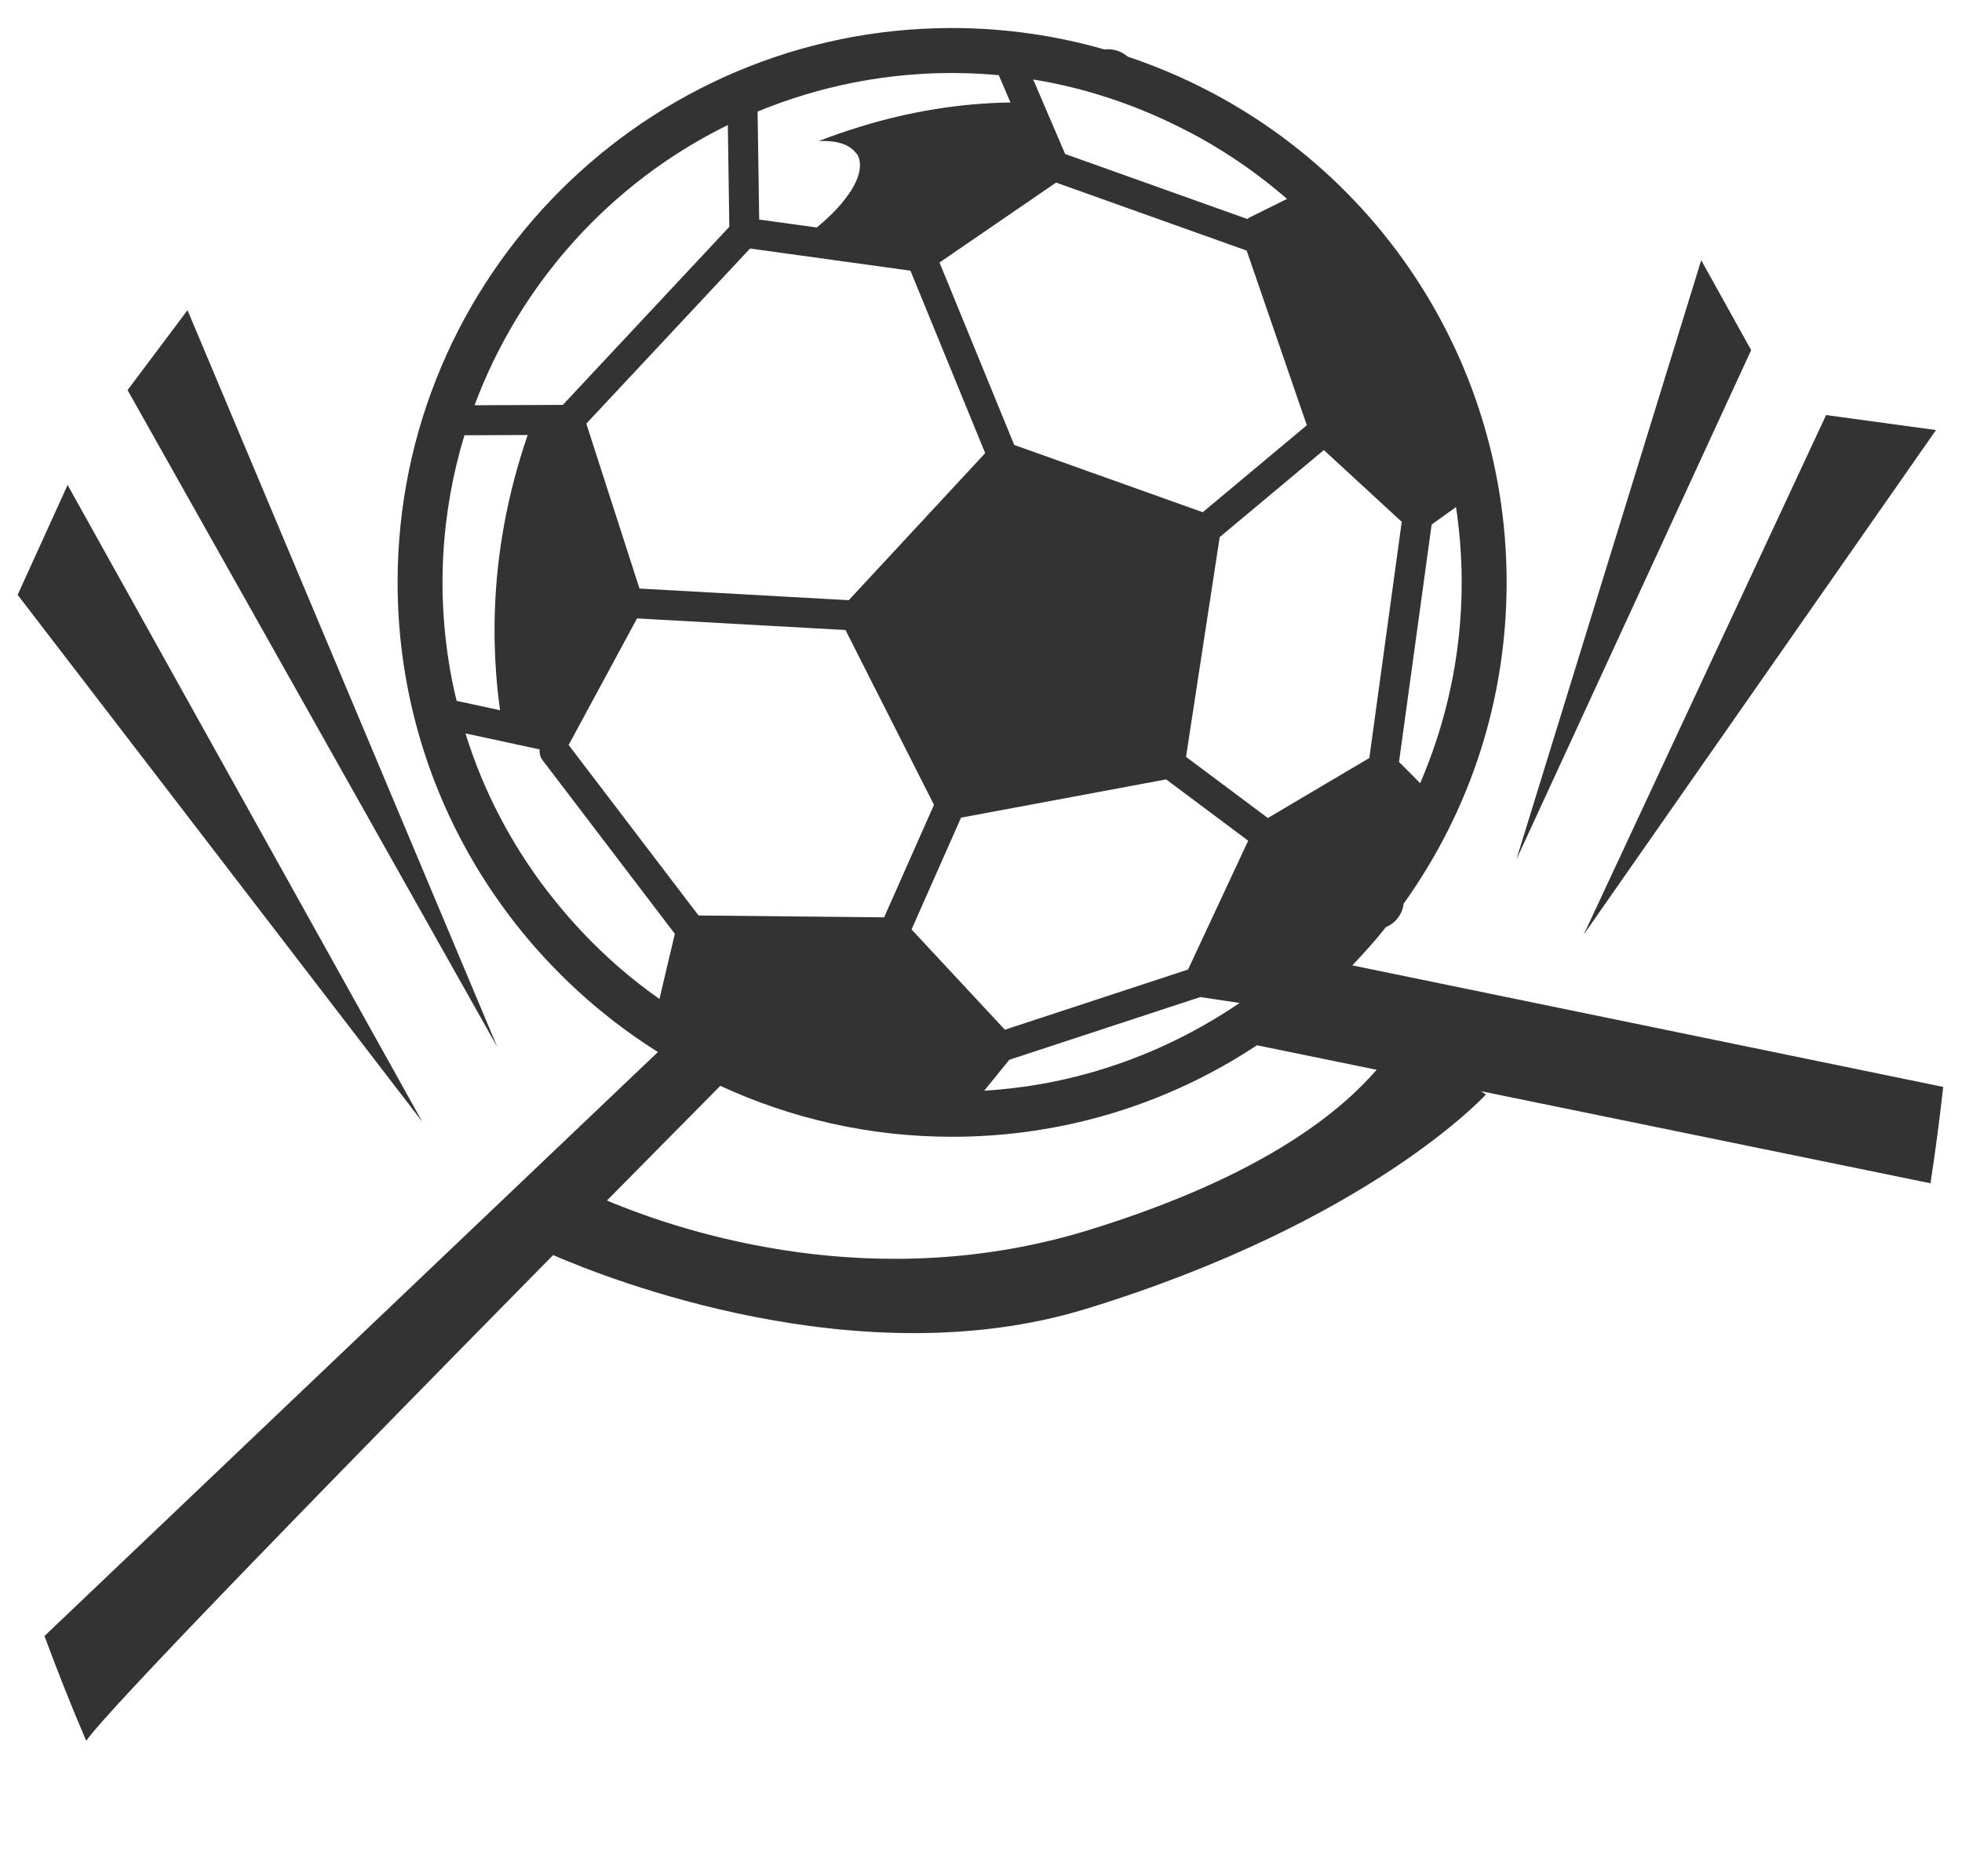
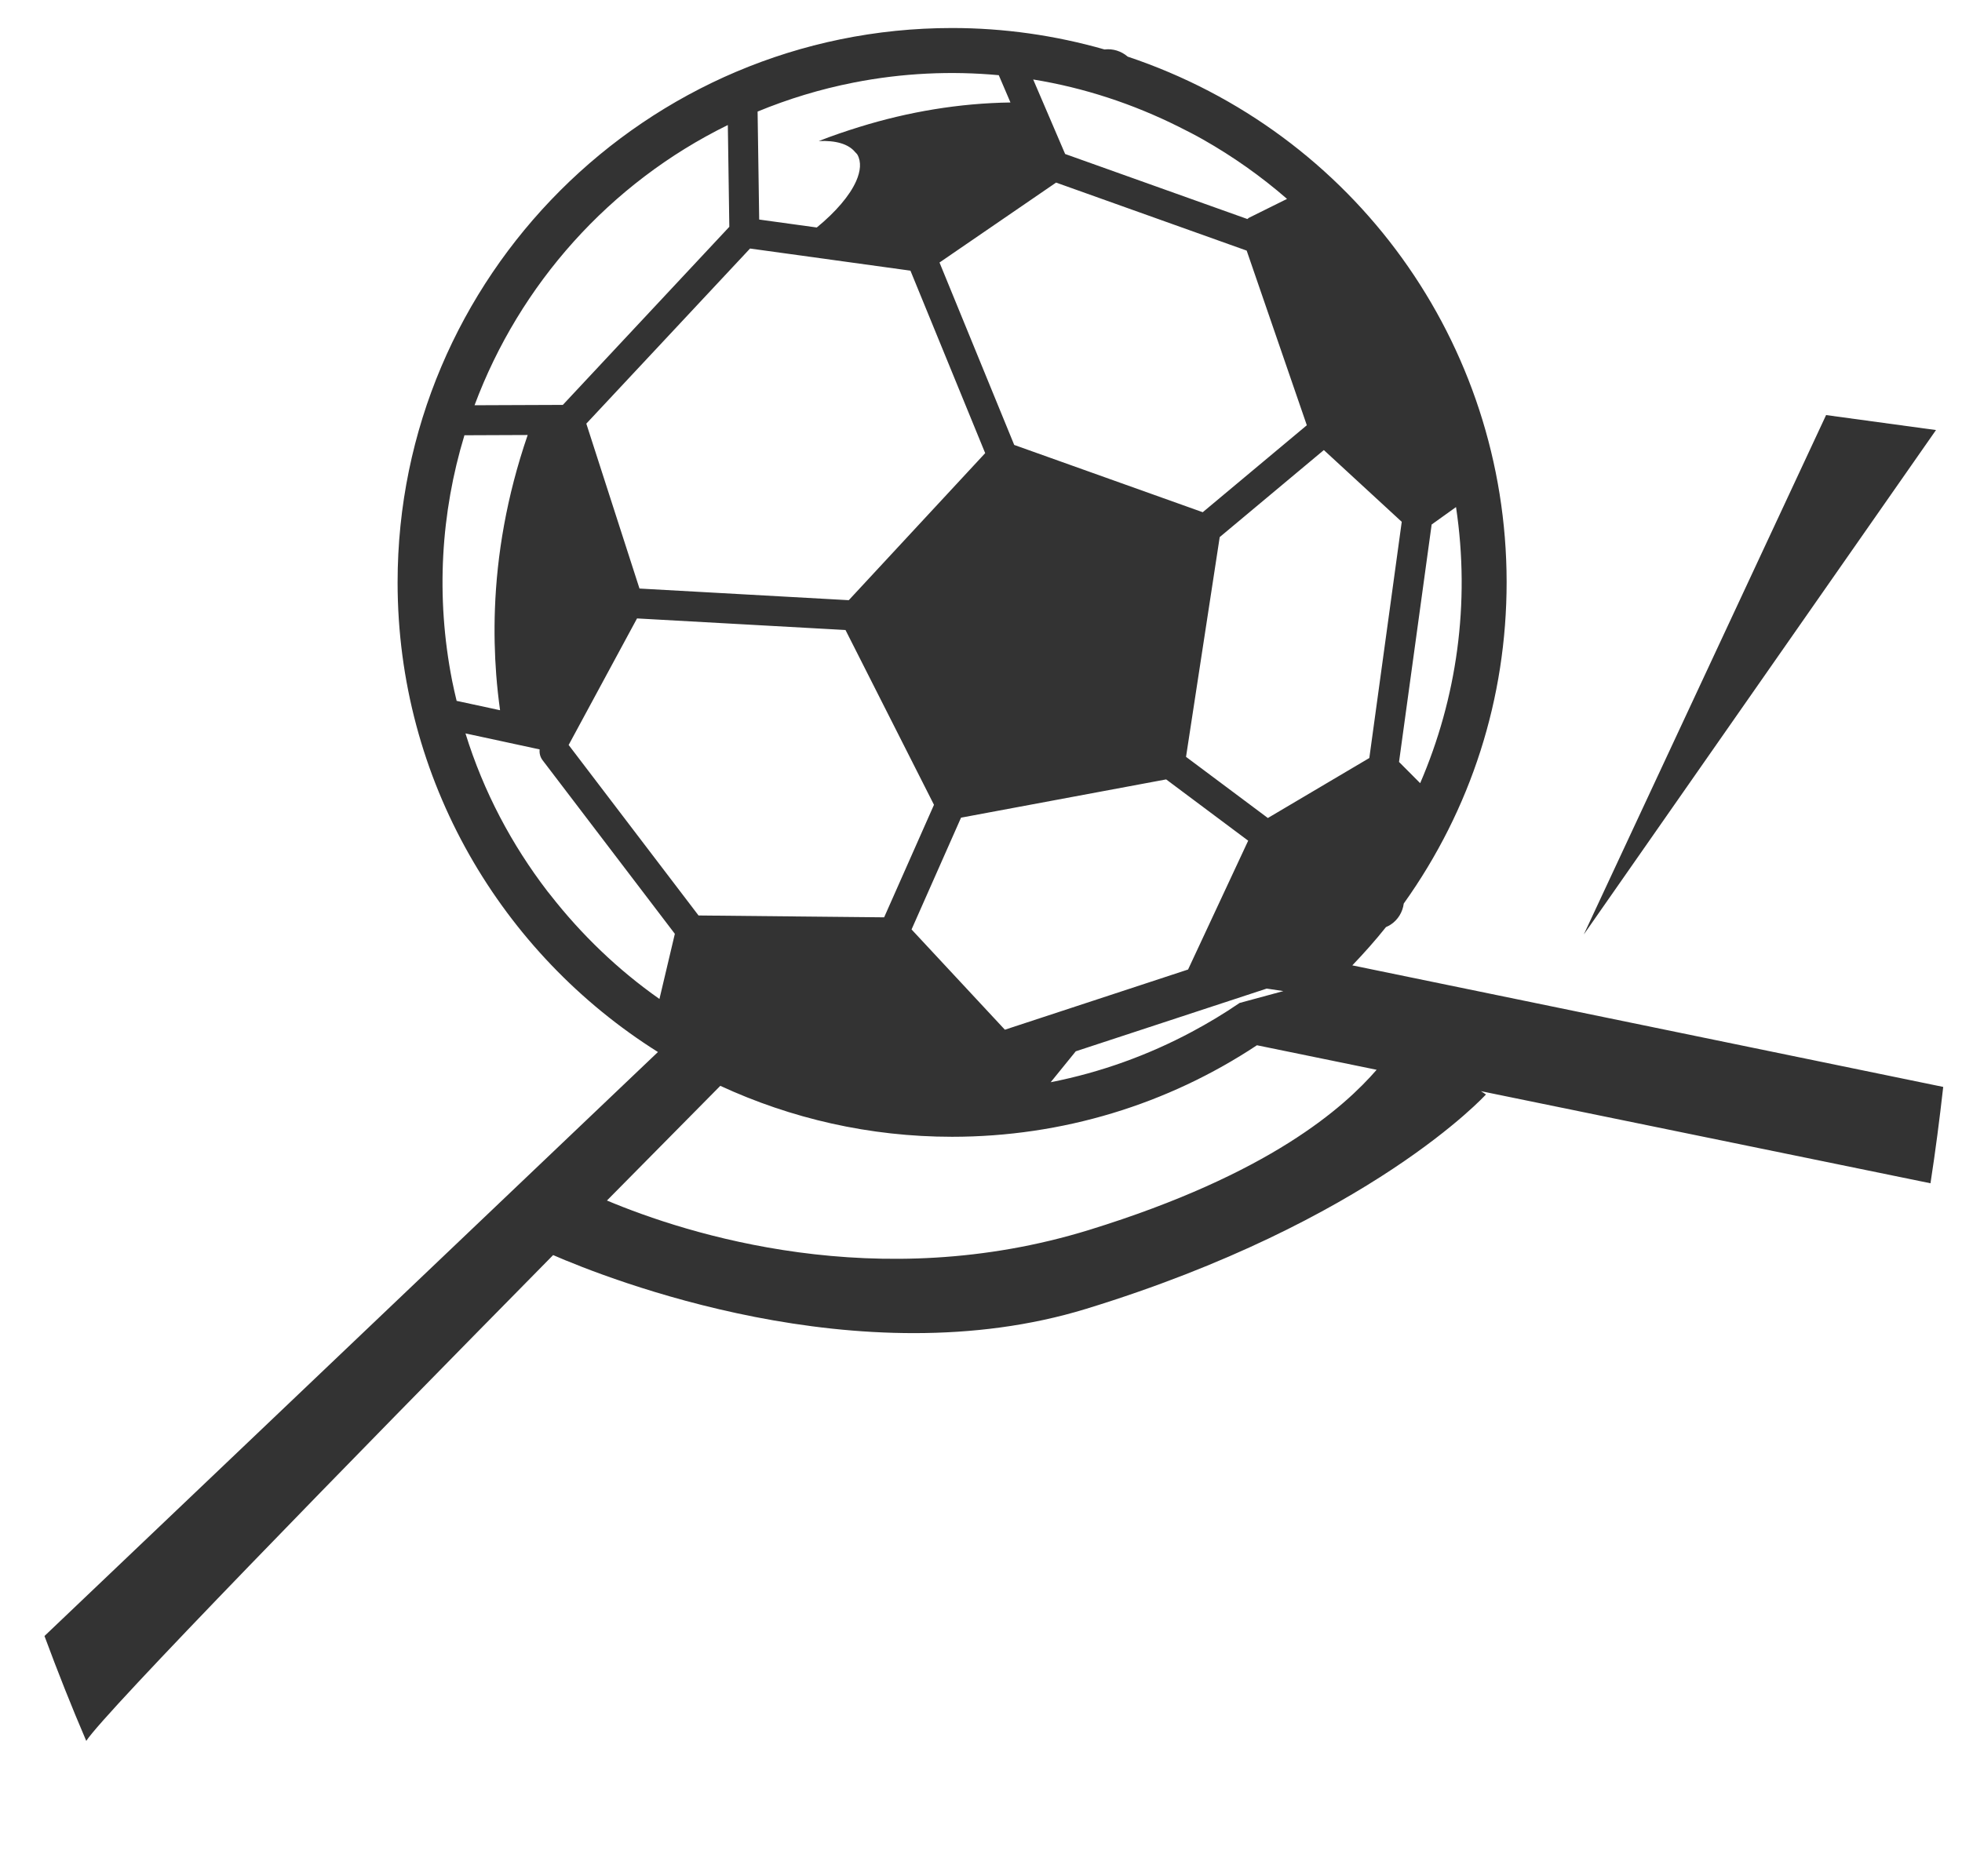
<svg xmlns="http://www.w3.org/2000/svg" version="1.1" id="圖層_1" x="0px" y="0px" viewBox="0 0 441.893 422.698" enable-background="new 0 0 441.893 422.698" xml:space="preserve">
  <g>
-     <path fill="#333333" d="M437.663,244.861L304.576,217.48c2.63-2.755,5.181-5.608,7.584-8.628c0.395-0.161,0.762-0.355,1.105-0.587   c1.602-1.067,2.652-2.802,2.895-4.713c15.171-21.259,23.179-46.252,23.172-72.445c-0.038-53.816-34.3-101.273-85.346-118.348   c-1.431-1.252-3.363-1.846-5.216-1.614c-11.195-3.205-22.738-4.833-34.33-4.833c-68.869,0-124.891,56.028-124.891,124.892   c0,44.54,23.45,83.682,58.636,105.797L10.018,368.561c2.962,7.997,6.081,15.889,9.409,23.631   c4.154-6.435,58.786-62.376,105.153-109.446c12.21,5.31,68.908,27.812,120.107,12.092c63.984-19.644,89.992-48.282,89.992-48.282   s-0.438-0.286-1.131-0.738l101.246,20.752C435.913,259.352,436.843,252.113,437.663,244.861z M170.63,25.134   c6.849-2.829,14.068-5.041,21.614-6.526c11.041-2.175,22.025-2.654,32.706-1.669l1.524,3.56l1.107,2.587   c-11.521,0.165-22.991,2.093-33.983,5.5c-3.099,0.961-6.175,1.997-9.186,3.193c3.816-0.177,6.676,0.652,8.16,2.455   c0.178,0.214,0.418,0.386,0.552,0.631c0.882,1.604,0.712,3.665-0.302,5.953c-1.423,3.217-4.545,6.89-8.862,10.431l-12.971-1.789   l-0.054-3.677l-0.251-16.964L170.63,25.134z M232.702,17.908c11.499,1.863,22.513,5.521,32.759,10.634   c1.848,0.923,3.687,1.86,5.481,2.879c6.734,3.822,13.086,8.297,18.931,13.387l-3.302,1.638l-5.228,2.594   c-0.159,0.079-0.264,0.204-0.401,0.302l-6.896-2.462l-0.594-0.211l-26.64-9.508l-6.915-2.467l-4.917-11.471l-0.672-1.566   L232.702,17.908z M279.189,225.946c-3.449,2.364-7.056,4.529-10.783,6.519c-9.742,5.204-20.384,9.095-31.765,11.34   c-5.014,0.986-10.009,1.592-14.974,1.913l2.947-3.635l1.566-1.93l1.138-1.403l27.564-9.057l7.97-2.618l7.47-2.453l3.756,0.561   L279.189,225.946z M132.122,95.365l12.072-12.915l2.153-2.302l16.244-17.378l6.34-6.782l6.79,0.937l2.388,0.329l26.946,3.721   l16.835,41.108l-5.149,5.552l-25.575,27.576l-29.804-1.659l-17.331-0.964l-0.648-2.011l-11.209-34.773l-0.118-0.367L132.122,95.365   z M276.996,55.104l3.788,1.352l4.46,12.955l8.604,24.988l0.482,1.402l-0.259,0.216l-10.702,8.945l-12.48,10.431l-25.518-9.11   l-16.941-6.046l-10.079-24.616l-5.591-13.655l-1.157-2.827l16.424-11.263l9.832-6.742l3.189,1.137L276.996,55.104z    M216.972,221.923l-11.666-12.536l5.002-11.301l4.88-11.028l0.128-0.29l1.136-2.565l5.861-1.093l40.335-7.525l0.824,0.616   l17.651,13.19l-0.854,1.829l-9.047,19.397l-3.637,7.798l-26.019,8.551l-15.241,5.008l-4.54-4.879L216.972,221.923z    M308.406,170.766l-8.793,5.2l-14.056,8.316l-18.433-13.777l1.174-7.664l3.409-22.245l2.877-18.773l0.126-0.825l7.044-5.888   l13.402-11.203l3.01-2.517l13.737,12.656l3.808,3.51l-0.196,1.426L308.406,170.766z M128.113,167.757l3.548-6.569l11.814-21.869   l43.13,2.398l3.823,0.213l19.928,39.379l-2.628,5.934l-1.66,3.749l-2.525,5.701l-4.413,9.964l-4.51-0.046l-14.369-0.142   l-22.924-0.23l-2.128-2.795l-27.137-35.629C128.075,167.793,128.099,167.779,128.113,167.757z M315.303,171.857l-0.206-0.208   l6.157-44.825l1.19-8.659l2.331-1.671l3.159-2.261c3.27,21.771,0.126,43.176-8.074,62.202l-2.559-2.572L315.303,171.857z    M164.254,50.599l0.008,0.496l-12.52,13.396L131.09,86.586l-4.325,4.629l-5.375,0.021l-10.869,0.043l-3.641,0.015   c10.133-27.177,30.385-50.05,57.046-63.127l0.055,3.766L164.254,50.599z M104.602,98.056l3.554-0.015l10.692-0.043   c-4.788,13.94-6.938,27.124-7.376,39.163c-0.188,5.162-0.069,10.117,0.289,14.83c0.21,2.759,0.51,5.421,0.866,8.009l-6.049-1.306   l-3.629-0.782c-0.035-0.007-0.066,0.003-0.1-0.007c-0.357-1.489-0.707-2.983-1.009-4.504   C98.086,134.348,99.318,115.454,104.602,98.056z M123.319,200.816c-8.042-10.483-14.409-22.43-18.483-35.594l3.912,0.844   l5.067,1.093l6.417,1.386l1.311,0.283c-0.093,0.837,0.109,1.709,0.655,2.429l24.725,32.46l0.928,1.22l4.141,5.435l-2.625,11.104   l-0.844,3.572c-9.3-6.53-17.584-14.483-24.637-23.527C123.7,201.282,123.502,201.054,123.319,200.816z M245.394,277.05   c-47.752,14.756-90.646,0.98-108.696-6.595c9.279-9.405,17.966-18.193,25.533-25.839c15.898,7.348,33.575,11.479,52.209,11.479   c24.851,0,48.537-7.298,68.655-20.619l26.961,5.526C302.765,249.377,286.126,264.463,245.394,277.05z" />
-     <polygon fill="#333333" points="42.231,69.878 28.729,87.884 111.993,235.839  " />
-     <polygon fill="#333333" points="15.227,109.257 3.976,134.012 95.114,252.717  " />
-     <polygon fill="#333333" points="383.157,58.625 341.522,193.646 394.405,78.878  " />
+     <path fill="#333333" d="M437.663,244.861L304.576,217.48c2.63-2.755,5.181-5.608,7.584-8.628c0.395-0.161,0.762-0.355,1.105-0.587   c1.602-1.067,2.652-2.802,2.895-4.713c15.171-21.259,23.179-46.252,23.172-72.445c-0.038-53.816-34.3-101.273-85.346-118.348   c-1.431-1.252-3.363-1.846-5.216-1.614c-11.195-3.205-22.738-4.833-34.33-4.833c-68.869,0-124.891,56.028-124.891,124.892   c0,44.54,23.45,83.682,58.636,105.797L10.018,368.561c2.962,7.997,6.081,15.889,9.409,23.631   c4.154-6.435,58.786-62.376,105.153-109.446c12.21,5.31,68.908,27.812,120.107,12.092c63.984-19.644,89.992-48.282,89.992-48.282   s-0.438-0.286-1.131-0.738l101.246,20.752C435.913,259.352,436.843,252.113,437.663,244.861z M170.63,25.134   c6.849-2.829,14.068-5.041,21.614-6.526c11.041-2.175,22.025-2.654,32.706-1.669l1.524,3.56l1.107,2.587   c-11.521,0.165-22.991,2.093-33.983,5.5c-3.099,0.961-6.175,1.997-9.186,3.193c3.816-0.177,6.676,0.652,8.16,2.455   c0.178,0.214,0.418,0.386,0.552,0.631c0.882,1.604,0.712,3.665-0.302,5.953c-1.423,3.217-4.545,6.89-8.862,10.431l-12.971-1.789   l-0.054-3.677l-0.251-16.964L170.63,25.134z M232.702,17.908c11.499,1.863,22.513,5.521,32.759,10.634   c1.848,0.923,3.687,1.86,5.481,2.879c6.734,3.822,13.086,8.297,18.931,13.387l-3.302,1.638l-5.228,2.594   c-0.159,0.079-0.264,0.204-0.401,0.302l-6.896-2.462l-0.594-0.211l-26.64-9.508l-6.915-2.467l-4.917-11.471l-0.672-1.566   L232.702,17.908z M279.189,225.946c-3.449,2.364-7.056,4.529-10.783,6.519c-9.742,5.204-20.384,9.095-31.765,11.34   l2.947-3.635l1.566-1.93l1.138-1.403l27.564-9.057l7.97-2.618l7.47-2.453l3.756,0.561   L279.189,225.946z M132.122,95.365l12.072-12.915l2.153-2.302l16.244-17.378l6.34-6.782l6.79,0.937l2.388,0.329l26.946,3.721   l16.835,41.108l-5.149,5.552l-25.575,27.576l-29.804-1.659l-17.331-0.964l-0.648-2.011l-11.209-34.773l-0.118-0.367L132.122,95.365   z M276.996,55.104l3.788,1.352l4.46,12.955l8.604,24.988l0.482,1.402l-0.259,0.216l-10.702,8.945l-12.48,10.431l-25.518-9.11   l-16.941-6.046l-10.079-24.616l-5.591-13.655l-1.157-2.827l16.424-11.263l9.832-6.742l3.189,1.137L276.996,55.104z    M216.972,221.923l-11.666-12.536l5.002-11.301l4.88-11.028l0.128-0.29l1.136-2.565l5.861-1.093l40.335-7.525l0.824,0.616   l17.651,13.19l-0.854,1.829l-9.047,19.397l-3.637,7.798l-26.019,8.551l-15.241,5.008l-4.54-4.879L216.972,221.923z    M308.406,170.766l-8.793,5.2l-14.056,8.316l-18.433-13.777l1.174-7.664l3.409-22.245l2.877-18.773l0.126-0.825l7.044-5.888   l13.402-11.203l3.01-2.517l13.737,12.656l3.808,3.51l-0.196,1.426L308.406,170.766z M128.113,167.757l3.548-6.569l11.814-21.869   l43.13,2.398l3.823,0.213l19.928,39.379l-2.628,5.934l-1.66,3.749l-2.525,5.701l-4.413,9.964l-4.51-0.046l-14.369-0.142   l-22.924-0.23l-2.128-2.795l-27.137-35.629C128.075,167.793,128.099,167.779,128.113,167.757z M315.303,171.857l-0.206-0.208   l6.157-44.825l1.19-8.659l2.331-1.671l3.159-2.261c3.27,21.771,0.126,43.176-8.074,62.202l-2.559-2.572L315.303,171.857z    M164.254,50.599l0.008,0.496l-12.52,13.396L131.09,86.586l-4.325,4.629l-5.375,0.021l-10.869,0.043l-3.641,0.015   c10.133-27.177,30.385-50.05,57.046-63.127l0.055,3.766L164.254,50.599z M104.602,98.056l3.554-0.015l10.692-0.043   c-4.788,13.94-6.938,27.124-7.376,39.163c-0.188,5.162-0.069,10.117,0.289,14.83c0.21,2.759,0.51,5.421,0.866,8.009l-6.049-1.306   l-3.629-0.782c-0.035-0.007-0.066,0.003-0.1-0.007c-0.357-1.489-0.707-2.983-1.009-4.504   C98.086,134.348,99.318,115.454,104.602,98.056z M123.319,200.816c-8.042-10.483-14.409-22.43-18.483-35.594l3.912,0.844   l5.067,1.093l6.417,1.386l1.311,0.283c-0.093,0.837,0.109,1.709,0.655,2.429l24.725,32.46l0.928,1.22l4.141,5.435l-2.625,11.104   l-0.844,3.572c-9.3-6.53-17.584-14.483-24.637-23.527C123.7,201.282,123.502,201.054,123.319,200.816z M245.394,277.05   c-47.752,14.756-90.646,0.98-108.696-6.595c9.279-9.405,17.966-18.193,25.533-25.839c15.898,7.348,33.575,11.479,52.209,11.479   c24.851,0,48.537-7.298,68.655-20.619l26.961,5.526C302.765,249.377,286.126,264.463,245.394,277.05z" />
    <polygon fill="#333333" points="436.036,96.882 411.283,93.507 356.711,210.523  " />
  </g>
</svg>